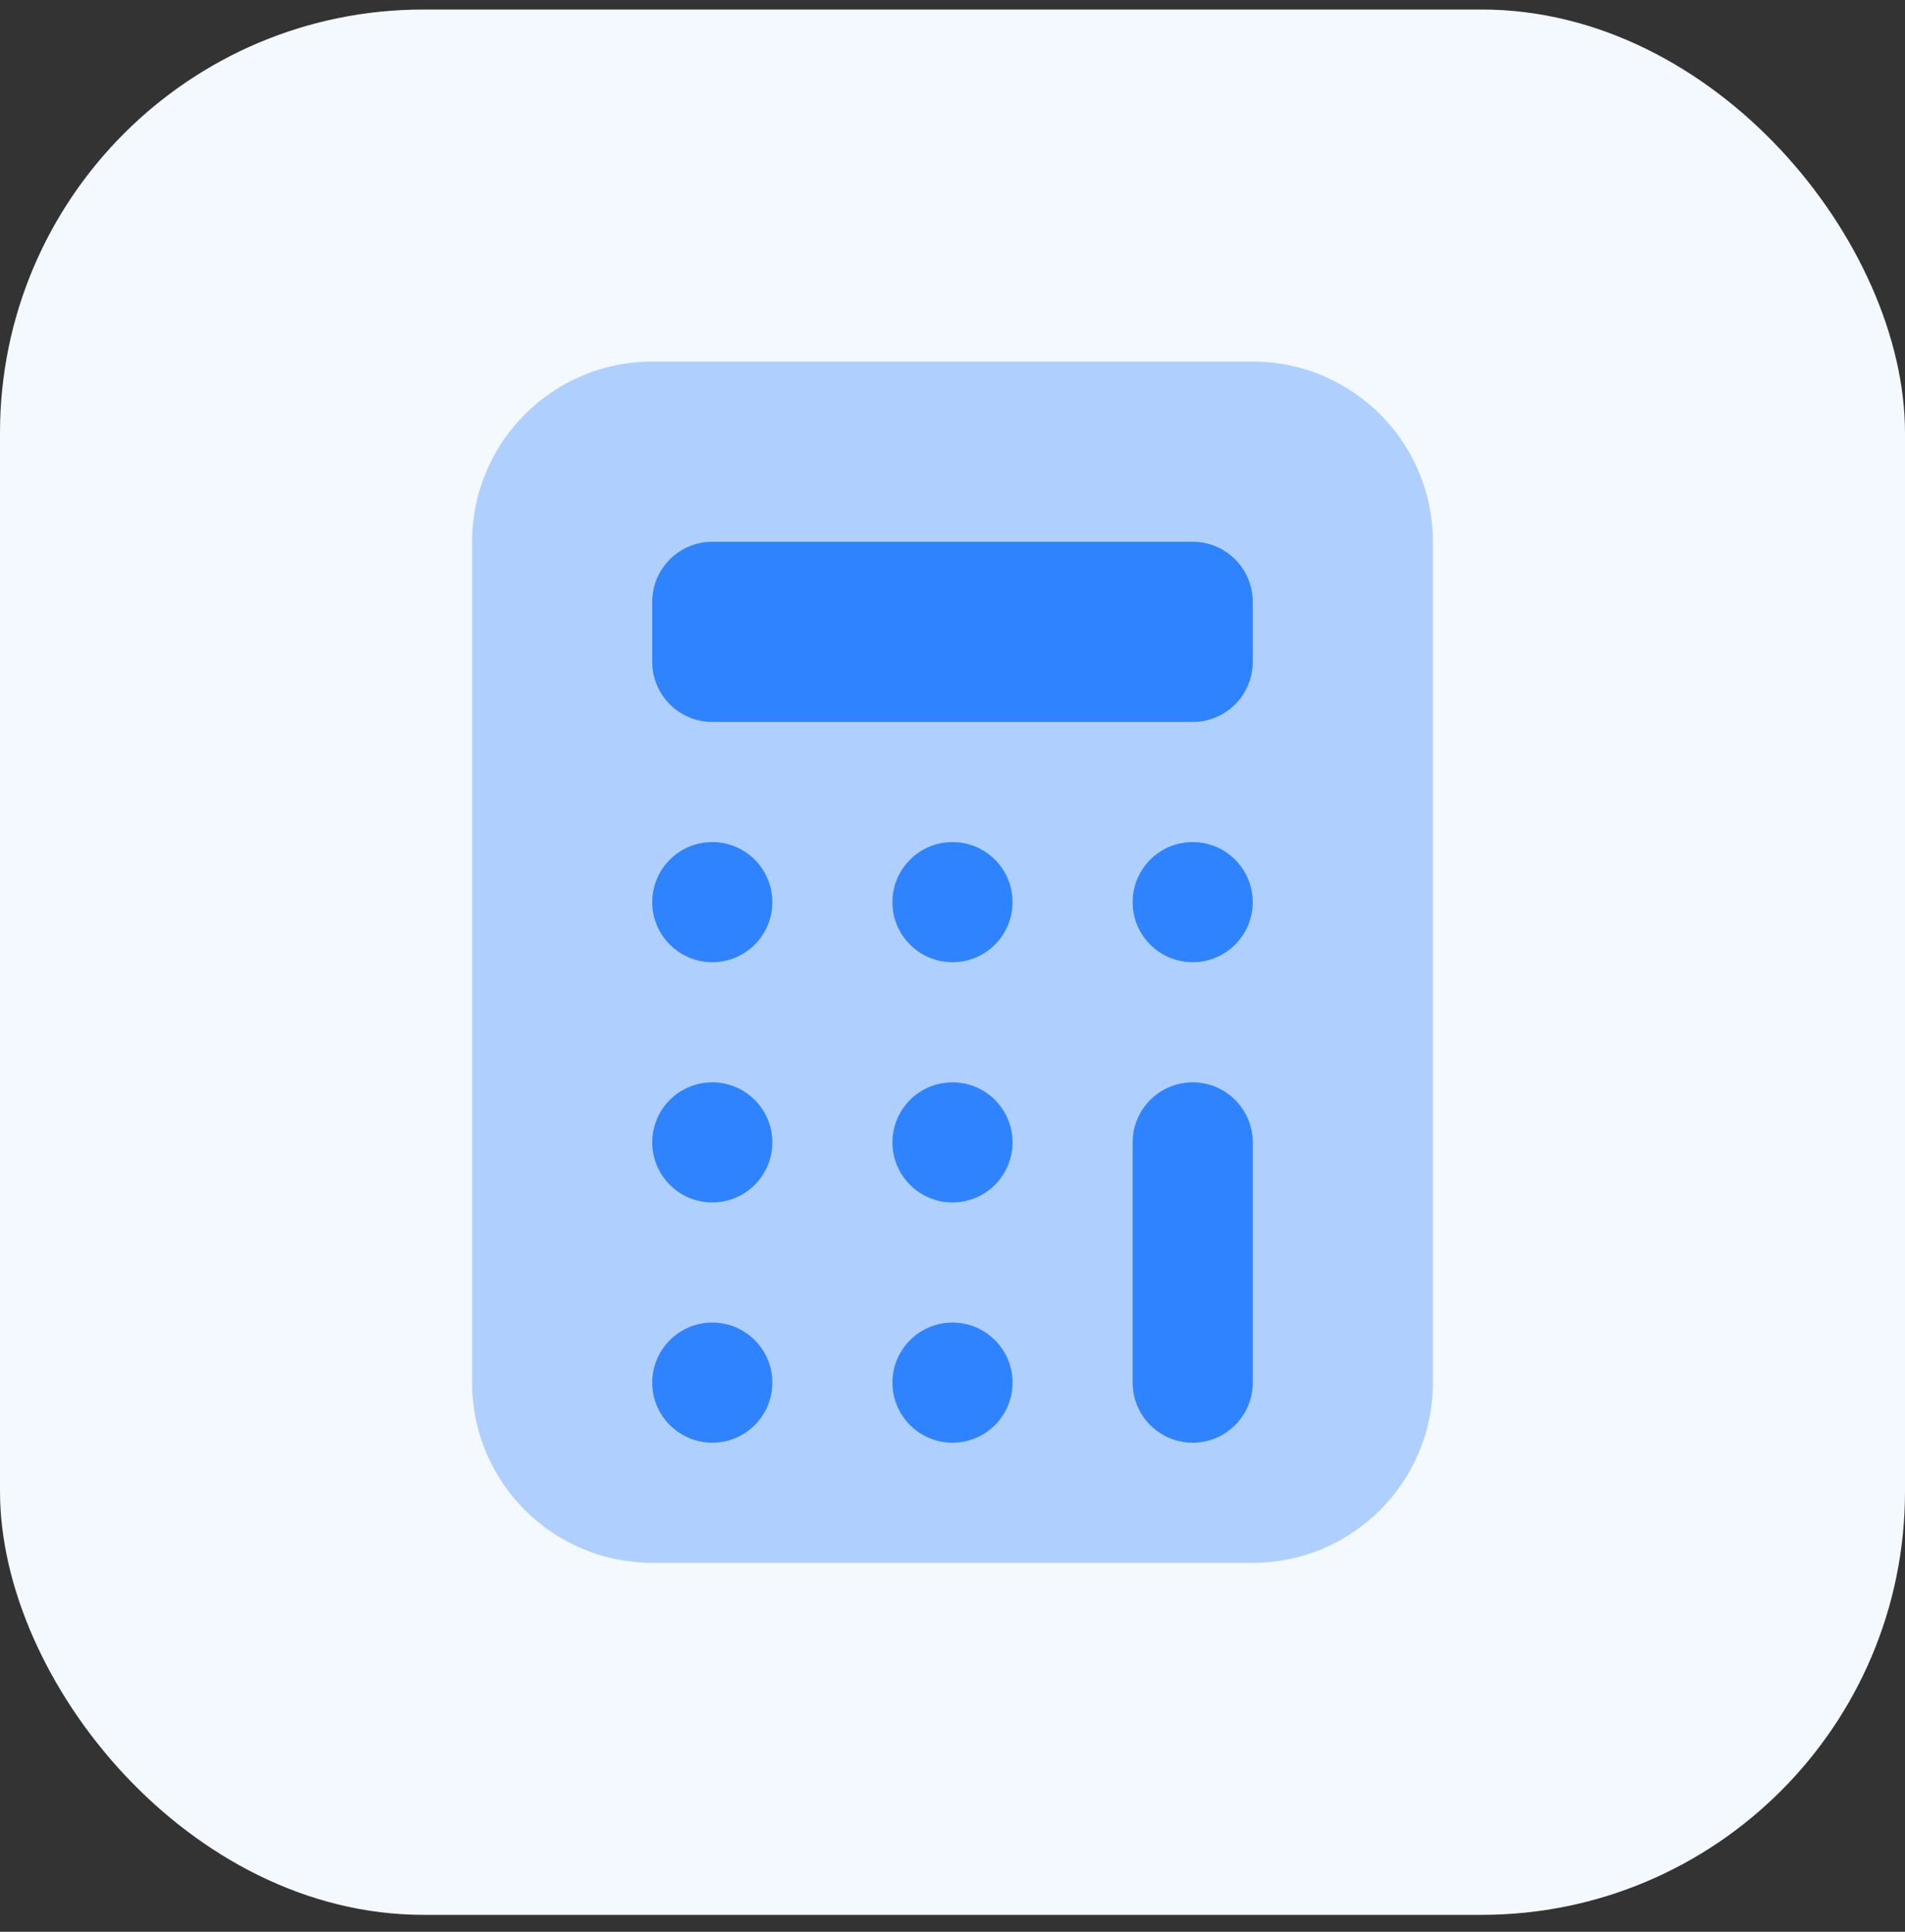
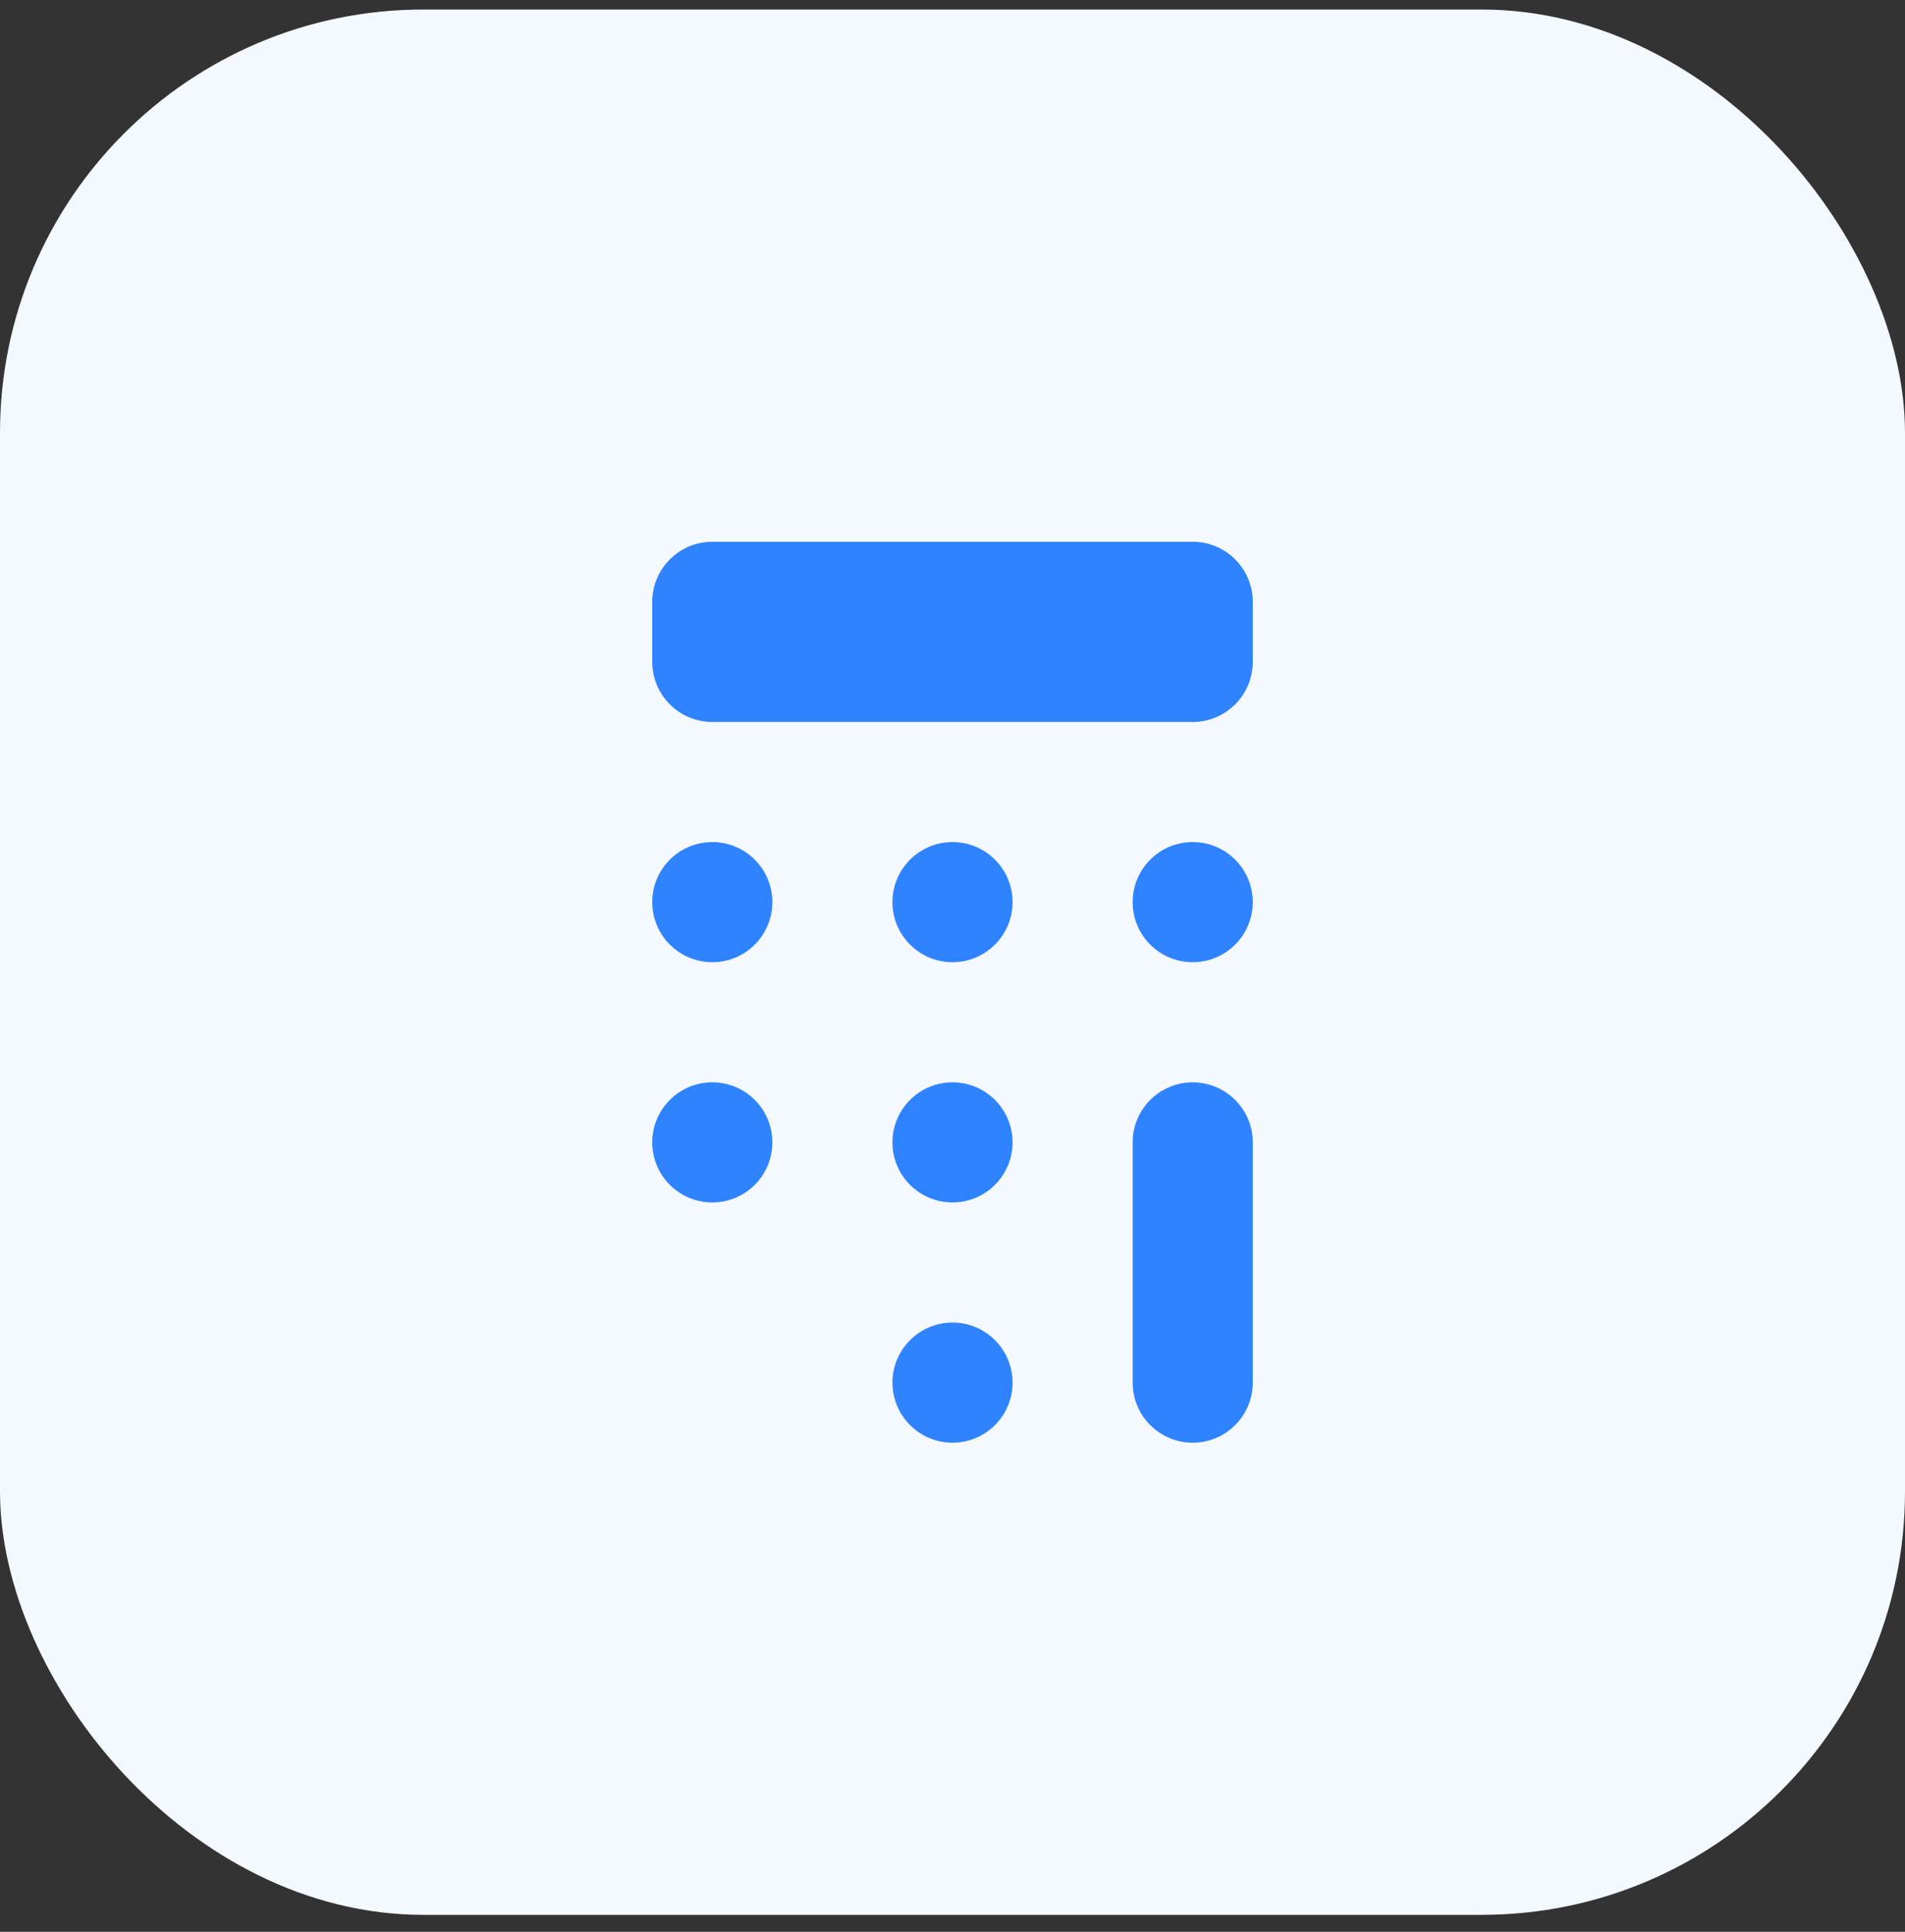
<svg xmlns="http://www.w3.org/2000/svg" width="72" height="73" viewBox="0 0 72 73" fill="none">
  <rect x="0" y="0" width="72" height="73" fill="#333333" stroke="none" />
  <rect y="0.36" width="72" height="72" rx="16" fill="#F4F9FF" />
-   <path opacity="0.35" d="M47.348 59.057H24.652C20.891 59.057 17.843 56.009 17.843 52.248V20.473C17.843 16.712 20.891 13.664 24.652 13.664H47.348C51.109 13.664 54.157 16.712 54.157 20.473V52.248C54.157 56.009 51.109 59.057 47.348 59.057Z" fill="#3083FF" />
  <path d="M45.079 20.473H26.922C25.669 20.473 24.652 21.49 24.652 22.743V25.012C24.652 26.265 25.669 27.282 26.922 27.282H45.079C46.332 27.282 47.348 26.265 47.348 25.012V22.743C47.348 21.49 46.332 20.473 45.079 20.473Z" fill="#3083FF" />
  <path d="M36 36.361C37.254 36.361 38.27 35.344 38.27 34.091C38.27 32.837 37.254 31.821 36 31.821C34.747 31.821 33.73 32.837 33.73 34.091C33.73 35.344 34.747 36.361 36 36.361Z" fill="#3083FF" />
  <path d="M45.078 36.361C46.332 36.361 47.348 35.344 47.348 34.091C47.348 32.837 46.332 31.821 45.078 31.821C43.825 31.821 42.809 32.837 42.809 34.091C42.809 35.344 43.825 36.361 45.078 36.361Z" fill="#3083FF" />
  <path d="M26.922 36.361C28.175 36.361 29.191 35.344 29.191 34.091C29.191 32.837 28.175 31.821 26.922 31.821C25.668 31.821 24.652 32.837 24.652 34.091C24.652 35.344 25.668 36.361 26.922 36.361Z" fill="#3083FF" />
  <path d="M36 45.439C37.254 45.439 38.27 44.423 38.27 43.169C38.27 41.916 37.254 40.9 36 40.9C34.747 40.9 33.73 41.916 33.73 43.169C33.73 44.423 34.747 45.439 36 45.439Z" fill="#3083FF" />
  <path d="M36 54.518C37.254 54.518 38.27 53.502 38.27 52.248C38.27 50.995 37.254 49.978 36 49.978C34.747 49.978 33.73 50.995 33.73 52.248C33.73 53.502 34.747 54.518 36 54.518Z" fill="#3083FF" />
  <path d="M26.922 45.439C28.175 45.439 29.191 44.423 29.191 43.169C29.191 41.916 28.175 40.9 26.922 40.9C25.668 40.9 24.652 41.916 24.652 43.169C24.652 44.423 25.668 45.439 26.922 45.439Z" fill="#3083FF" />
-   <path d="M26.922 54.518C28.175 54.518 29.191 53.502 29.191 52.248C29.191 50.995 28.175 49.978 26.922 49.978C25.668 49.978 24.652 50.995 24.652 52.248C24.652 53.502 25.668 54.518 26.922 54.518Z" fill="#3083FF" />
  <path d="M47.348 52.248C47.348 51.826 47.348 43.592 47.348 43.169C47.348 41.917 46.331 40.9 45.078 40.9C43.826 40.9 42.809 41.917 42.809 43.169C42.809 43.592 42.809 51.826 42.809 52.248C42.809 53.501 43.826 54.518 45.078 54.518C46.331 54.518 47.348 53.501 47.348 52.248Z" fill="#3083FF" />
</svg>